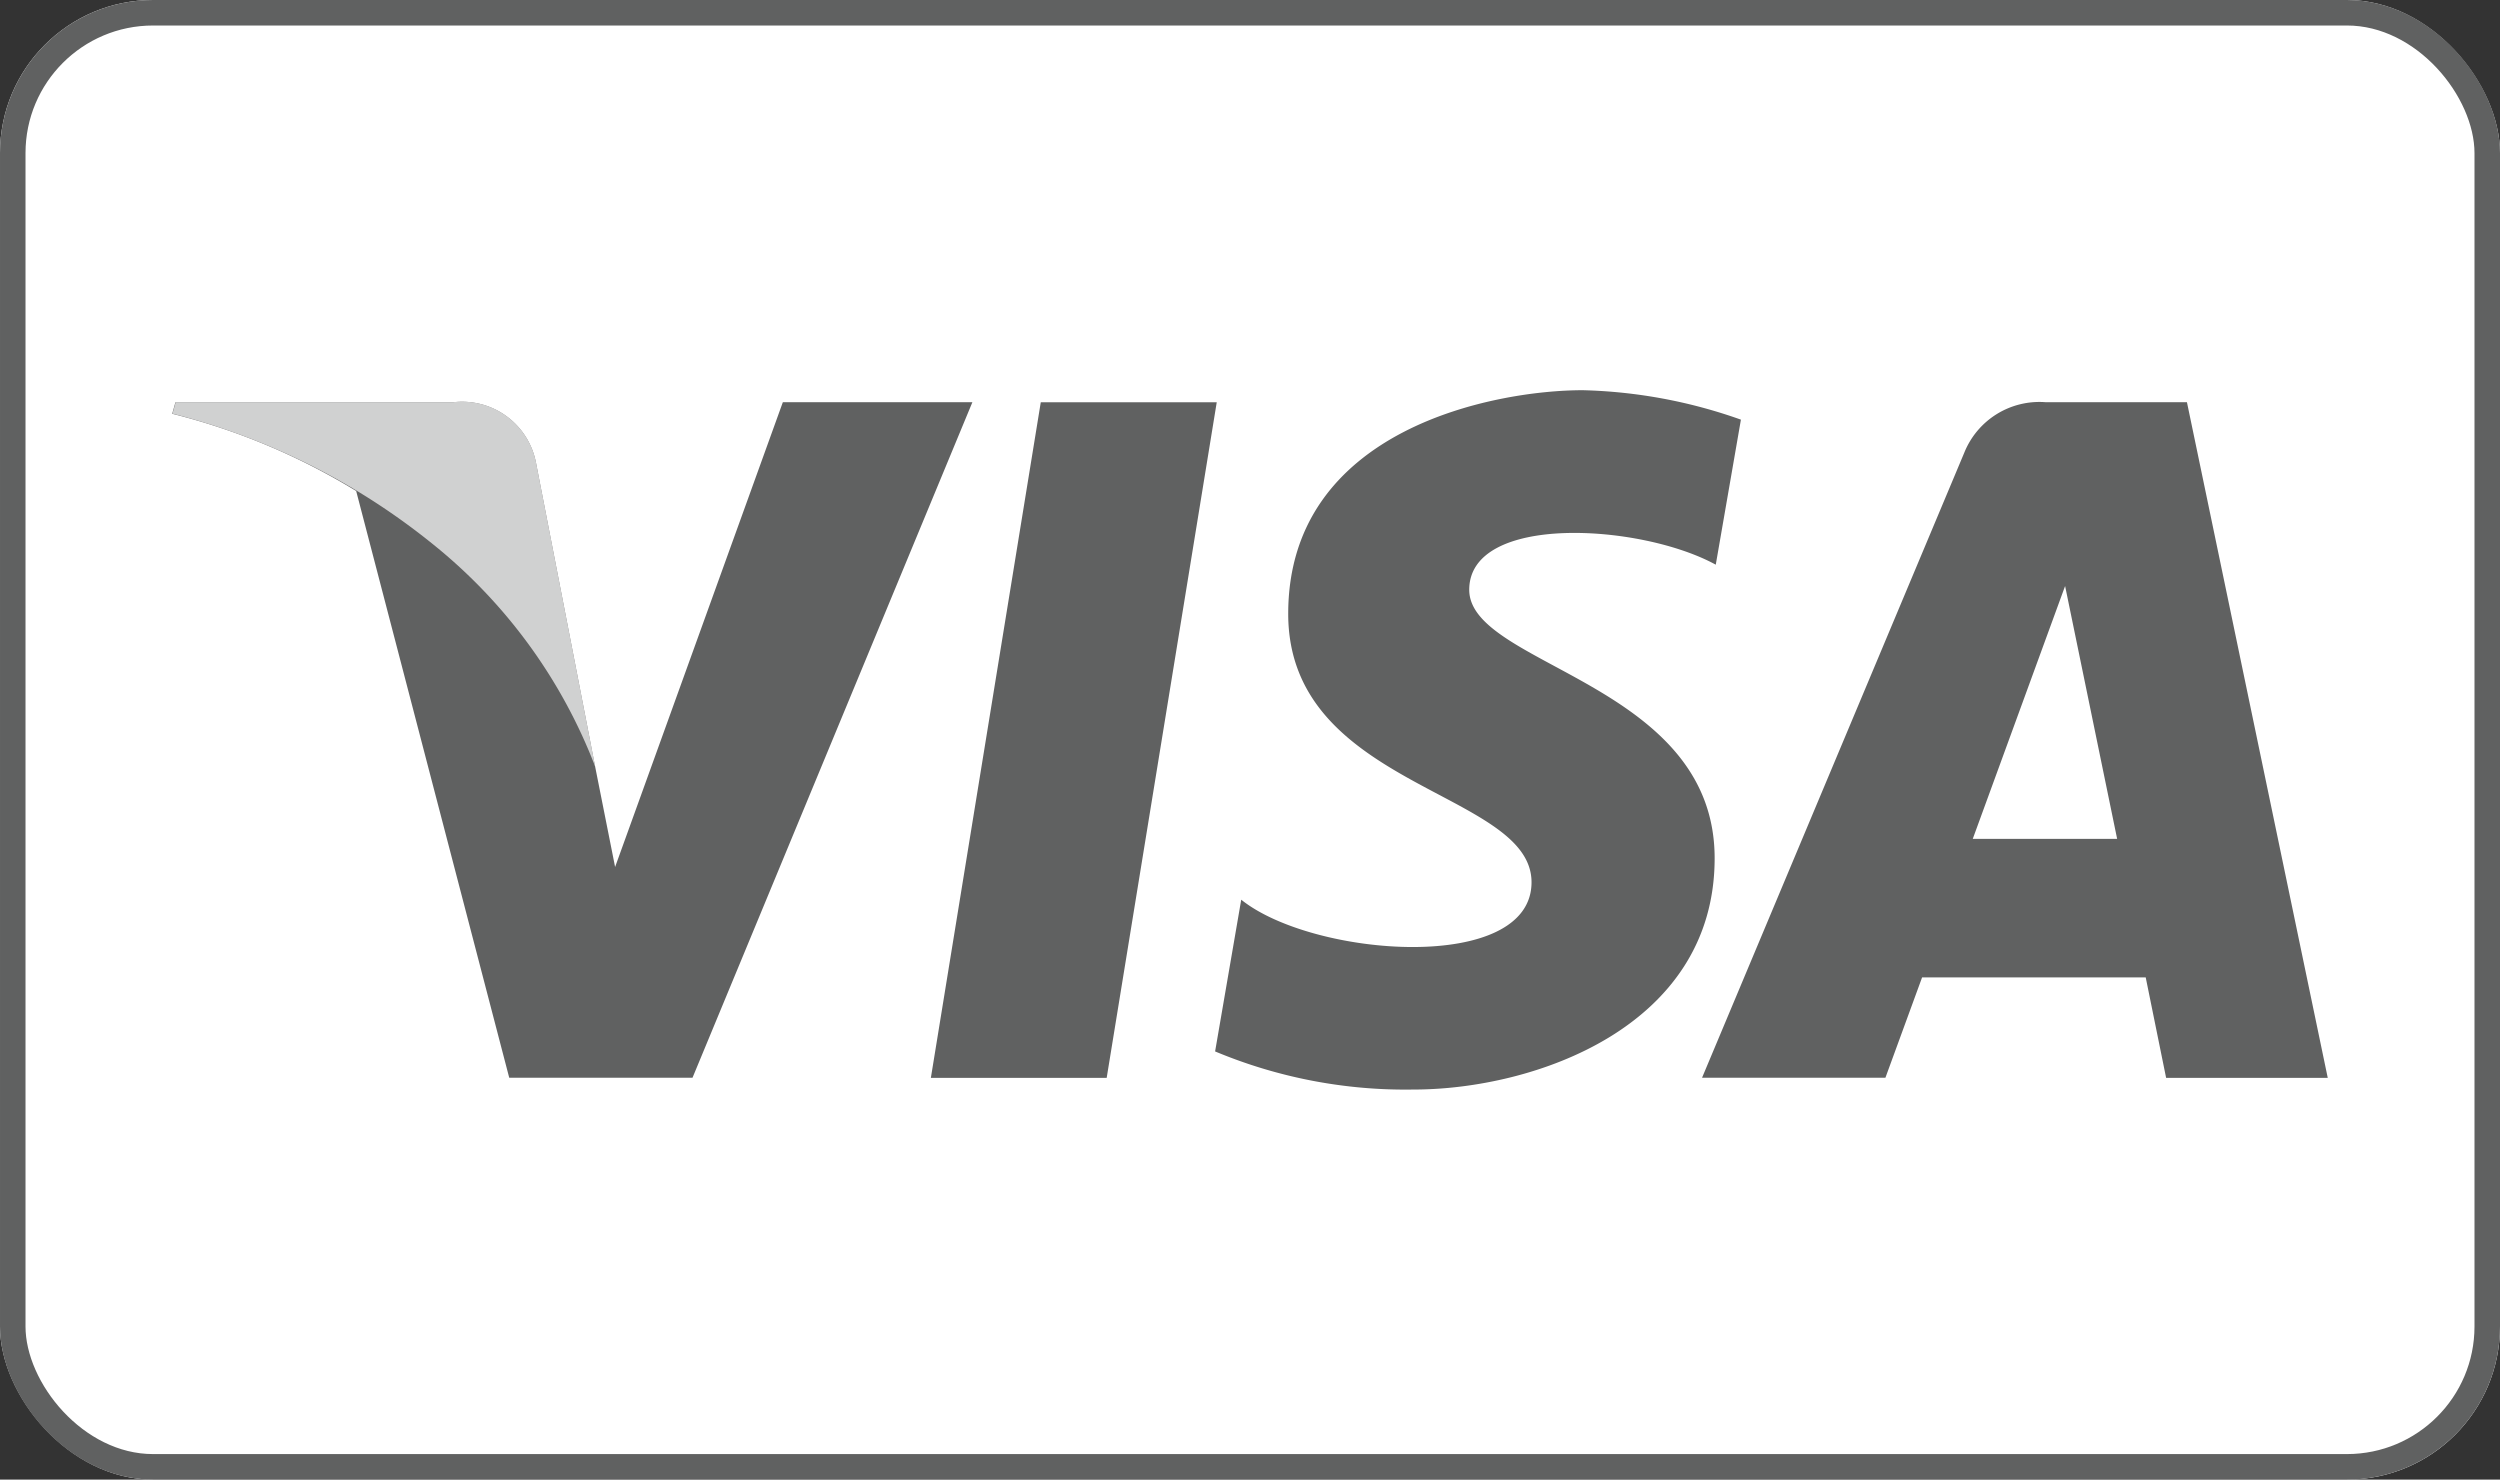
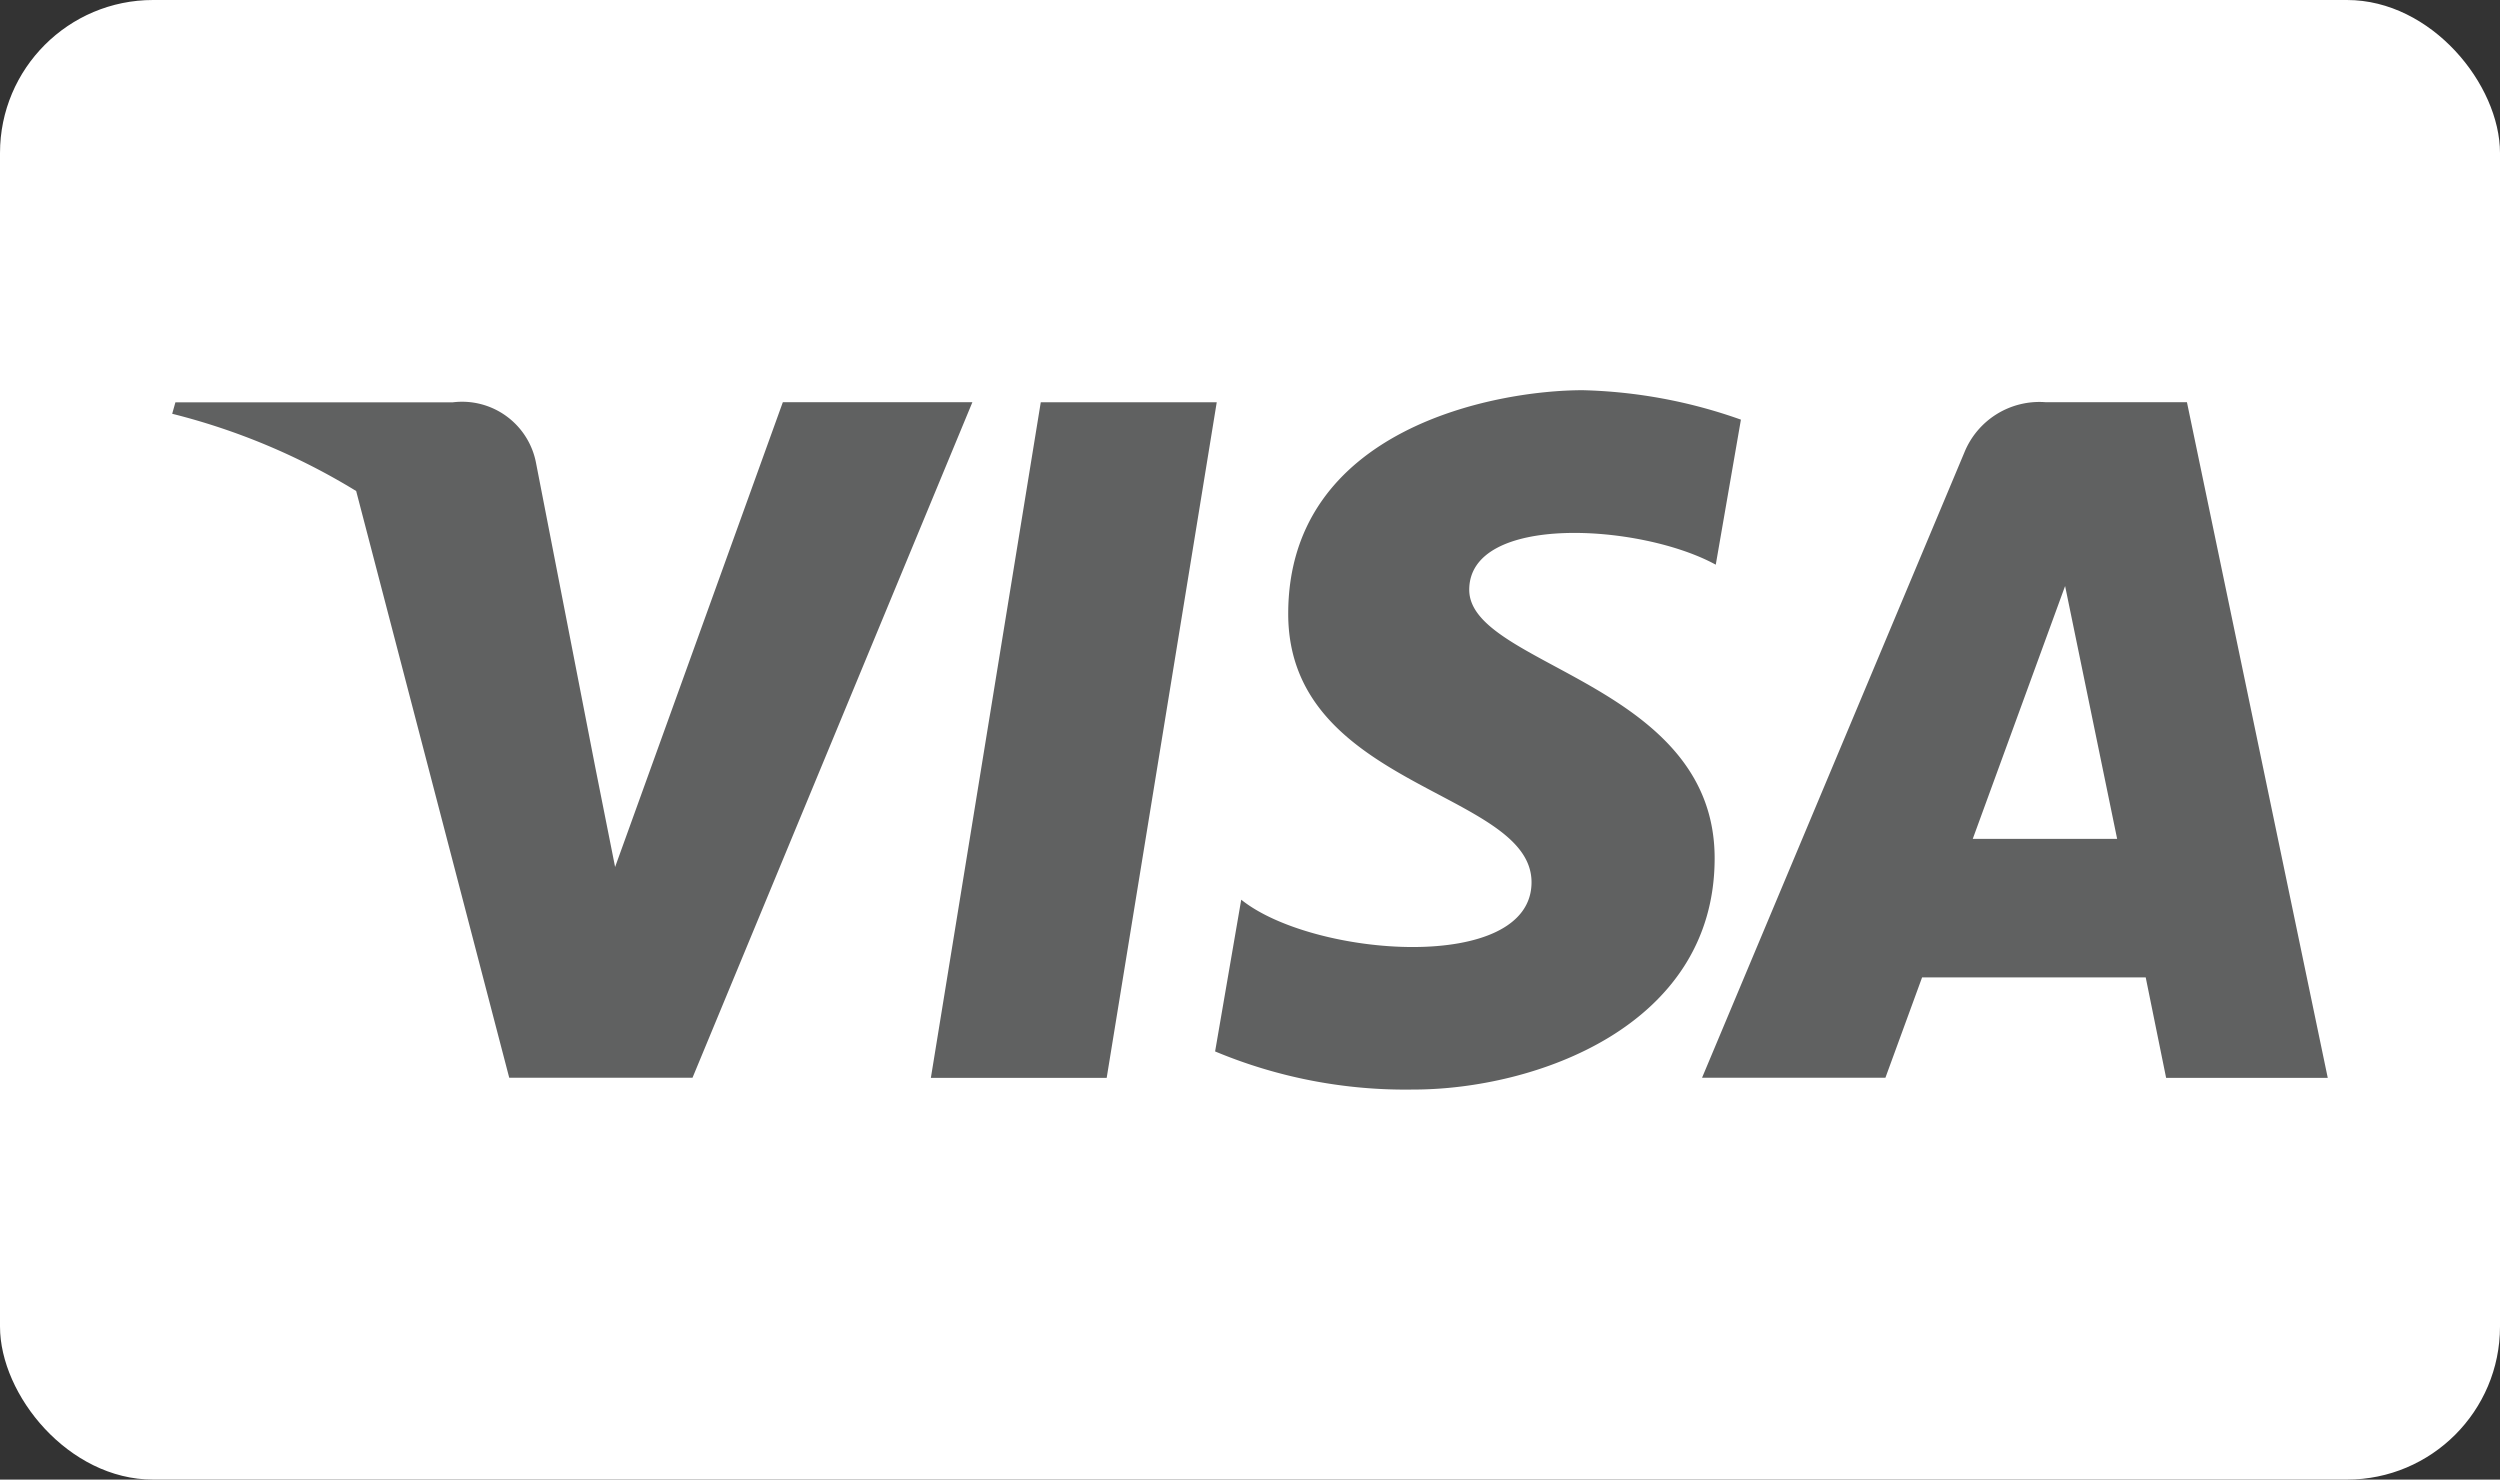
<svg xmlns="http://www.w3.org/2000/svg" width="49" height="29" viewBox="0 0 49 29">
  <rect x="0" y="0" width="49" height="29" fill="#333333" stroke="none" />
  <defs>
    <style>.a{fill:#fff;stroke:#606161;stroke-width:0.5px;}.b{fill:#606161;}.c{fill:#ddd;opacity:0.9;}.d{stroke:none;}.e{fill:none;}</style>
  </defs>
  <g transform="translate(5.955 6.999)">
    <g class="a" transform="translate(-5.955 -6.999)">
      <rect class="d" width="49" height="29" rx="3" />
-       <rect class="e" x="0.25" y="0.25" width="48.5" height="28.5" rx="2.75" />
    </g>
    <path class="b" d="M1914.517,60.079h-3.446l2.154-13.241h3.449Zm-6.348-13.241-3.287,9.108-.39-1.961h0l-1.159-5.954a1.475,1.475,0,0,0-1.636-1.192h-5.433l-.063.224a12.9,12.9,0,0,1,3.606,1.514l3,11.5h3.592l5.486-13.241-3.71,0Zm27.116,13.241h3.165l-2.76-13.243h-2.771a1.587,1.587,0,0,0-1.592.987l-5.141,12.254h3.594l.719-1.967h4.383l.4,1.969Zm-3.793-4.684,1.81-4.956,1.02,4.956Zm-5.037-5.374.493-2.843a9.954,9.954,0,0,0-3.1-.577c-1.71,0-5.773.747-5.773,4.383,0,3.42,4.769,3.464,4.769,5.261s-4.279,1.475-5.69.342l-.512,2.974a9.672,9.672,0,0,0,3.891.747c2.353,0,5.9-1.218,5.9-4.534,0-3.442-4.81-3.762-4.81-5.261s3.357-1.3,4.832-.492Z" transform="translate(-1898.781 -45.952)" />
-     <path class="c" d="M1904.591,64.646l-1.159-5.954A1.475,1.475,0,0,0,1901.8,57.5h-5.433l-.063.224a13.347,13.347,0,0,1,5.117,2.568A10.338,10.338,0,0,1,1904.591,64.646Z" transform="translate(-1898.879 -56.615)" />
  </g>
</svg>